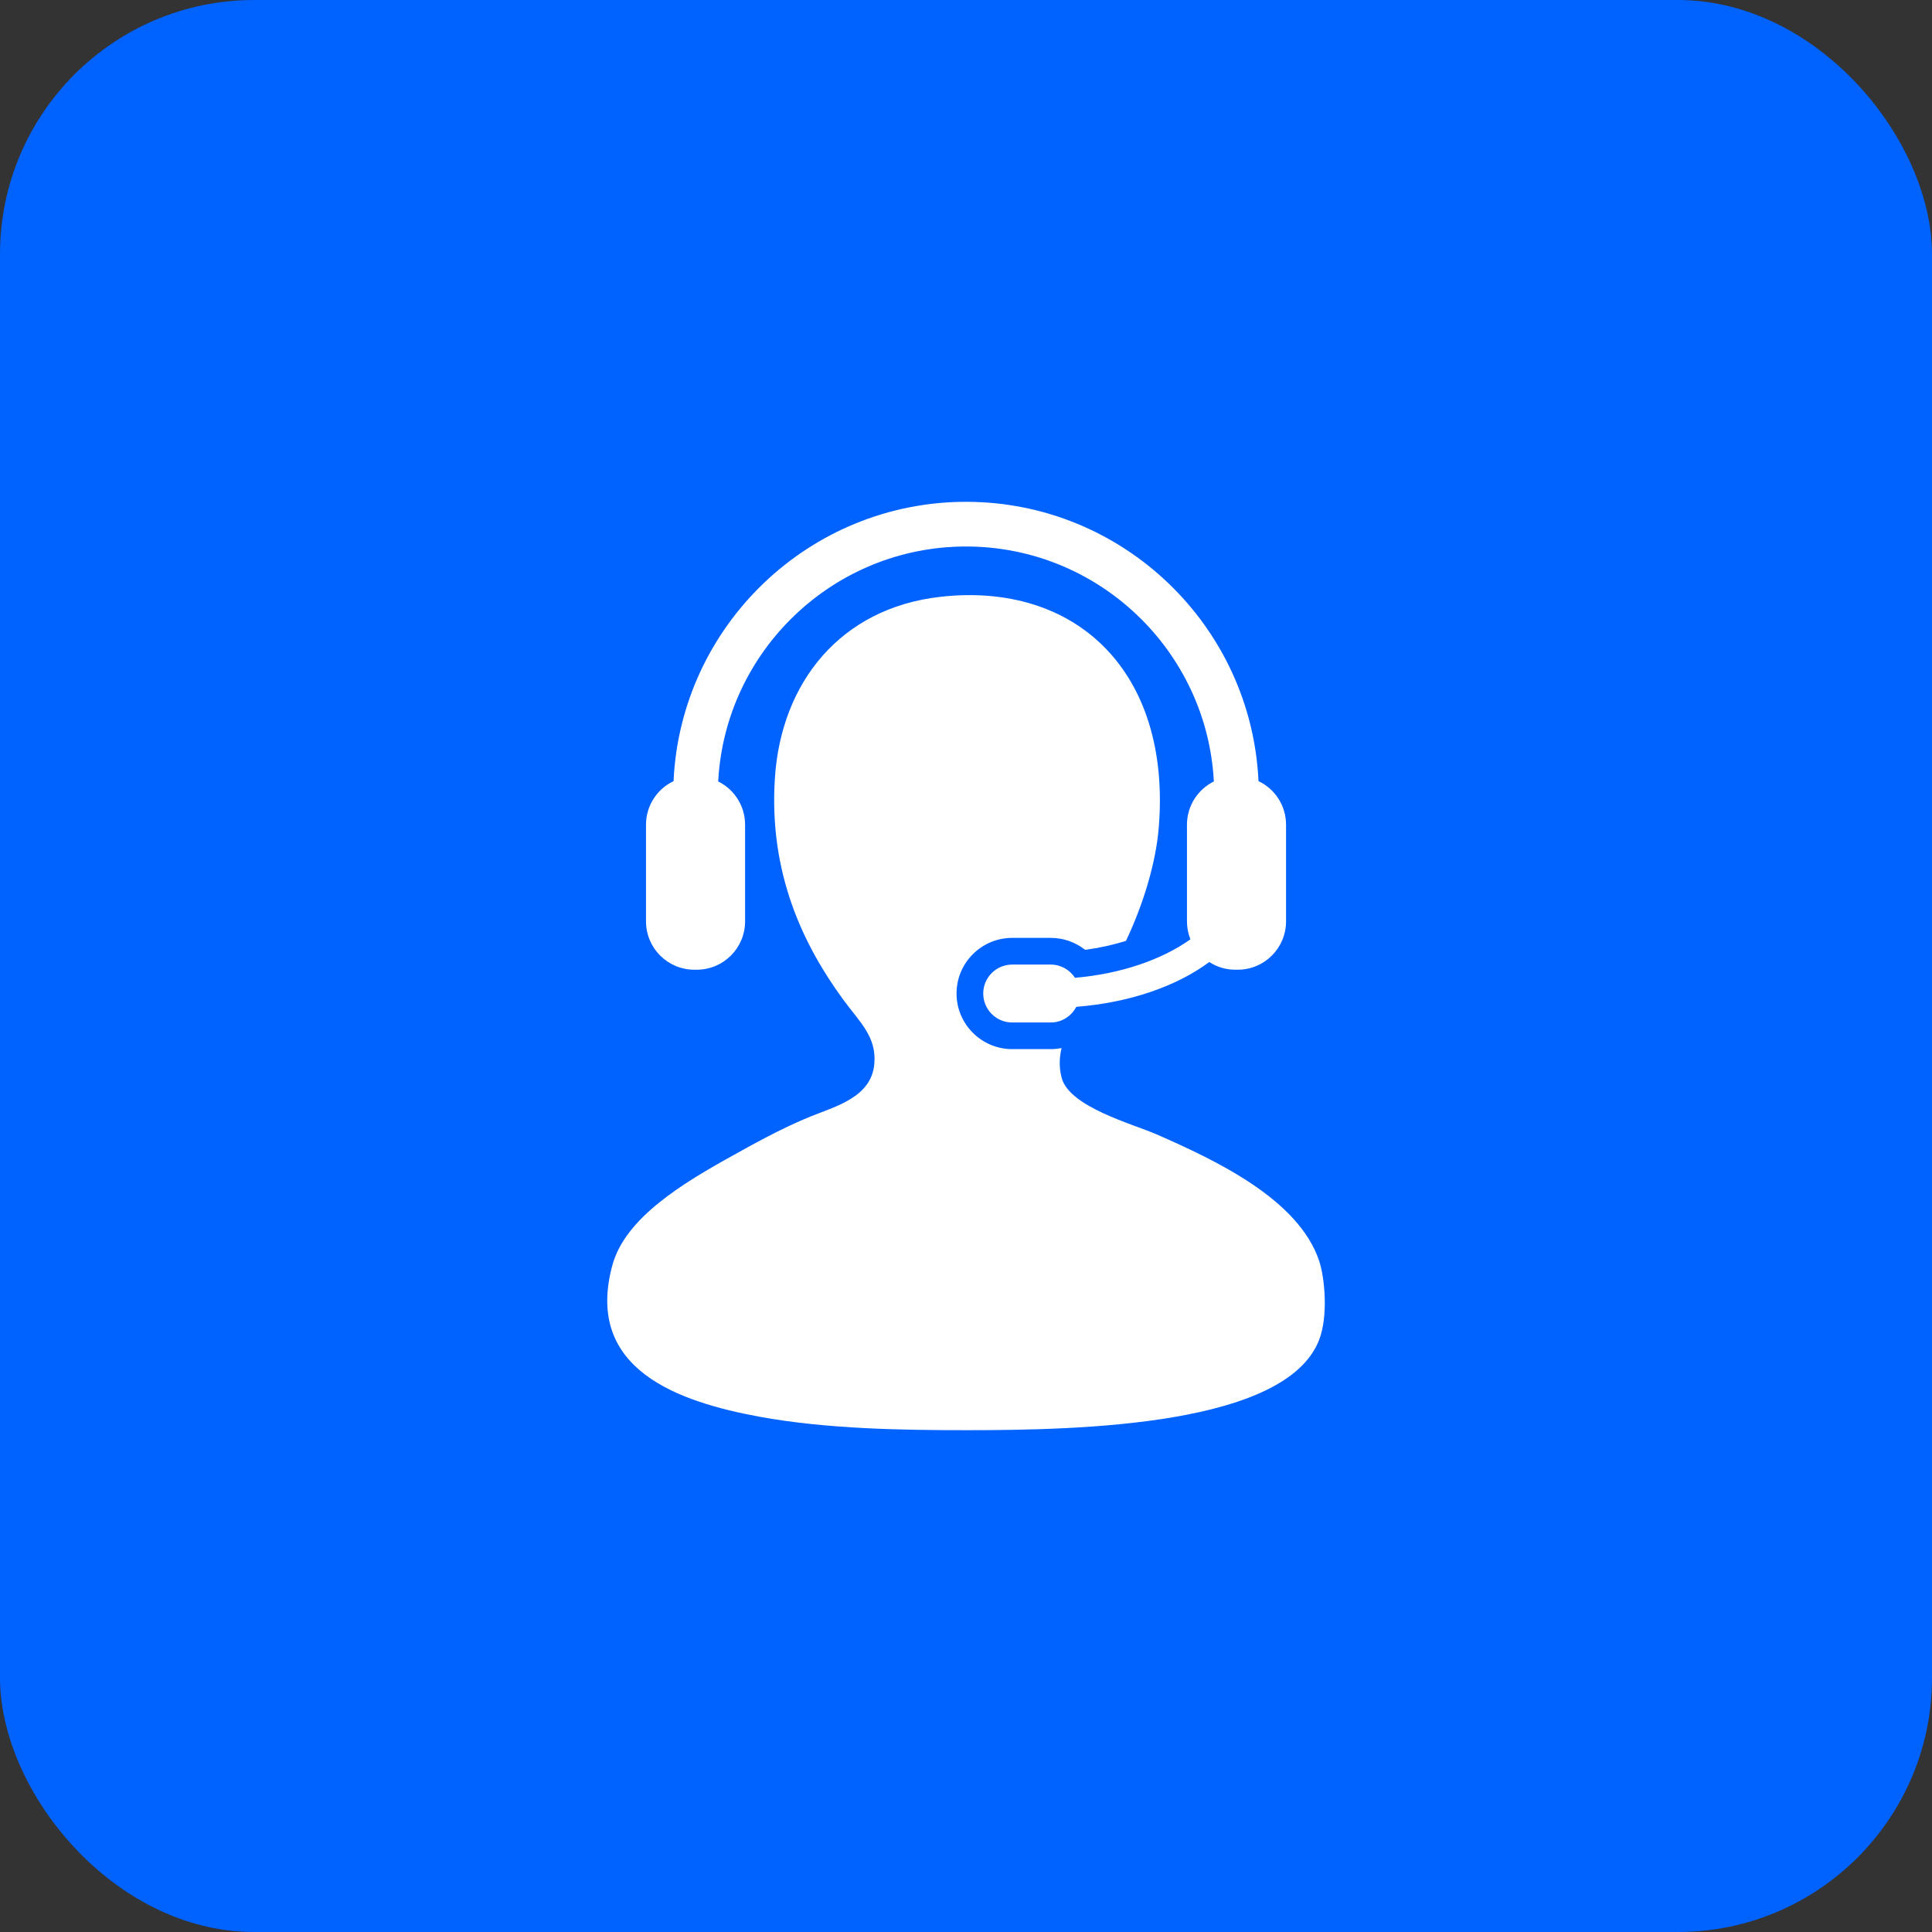
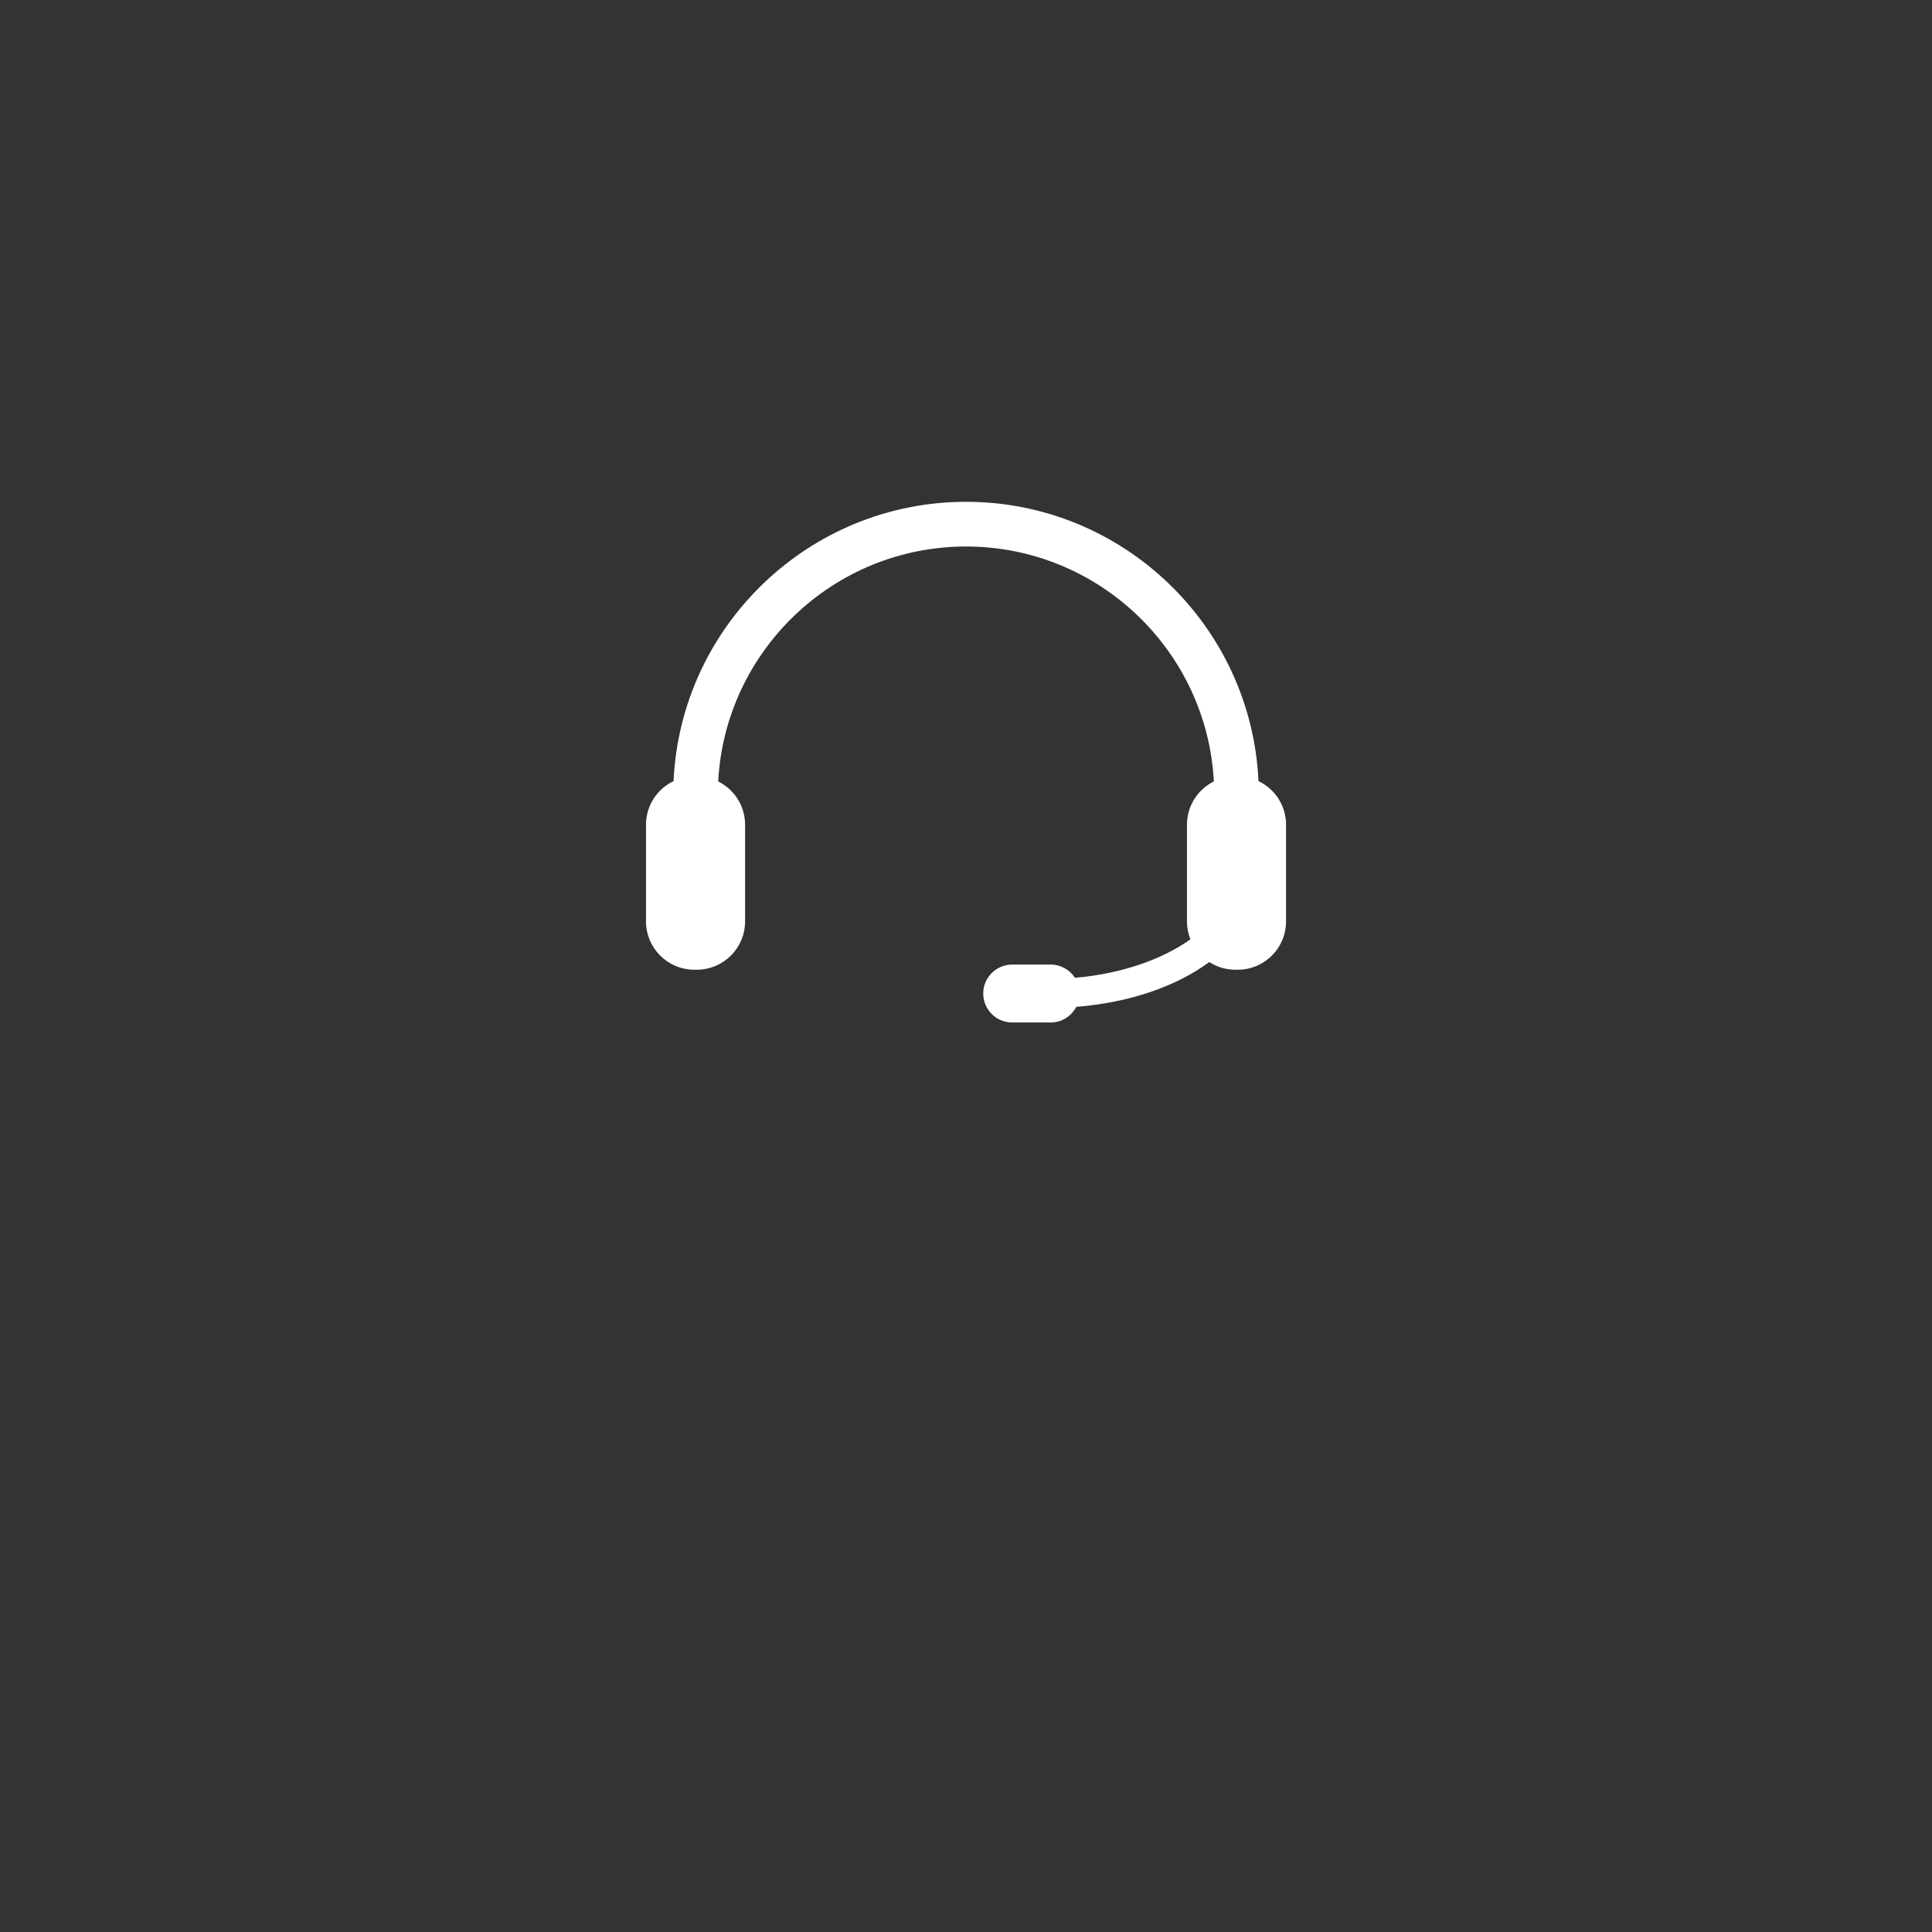
<svg xmlns="http://www.w3.org/2000/svg" width="38" height="38" viewBox="0 0 38 38" fill="none">
  <rect x="0" y="0" width="38" height="38" fill="#333333" stroke="none" />
-   <rect width="38" height="38" rx="5" fill="#0062FF" />
-   <path d="M25.946 24.799C25.537 23.583 23.909 22.821 22.748 22.311C22.293 22.112 21.033 21.774 20.882 21.201C20.828 20.995 20.835 20.8 20.88 20.614C20.81 20.627 20.739 20.635 20.665 20.635H19.909C19.305 20.635 18.814 20.144 18.814 19.54C18.814 18.937 19.305 18.447 19.909 18.447H20.665C20.915 18.447 21.152 18.531 21.343 18.682C21.623 18.645 21.894 18.585 22.146 18.506C22.477 17.813 22.735 16.984 22.792 16.271C23.039 13.218 21.168 11.431 18.484 11.74C16.533 11.965 15.367 13.42 15.242 15.293C15.114 17.202 15.822 18.612 16.574 19.646C16.903 20.099 17.249 20.389 17.196 20.934C17.134 21.578 16.445 21.758 15.952 21.956C15.368 22.191 14.739 22.547 14.443 22.711C13.419 23.276 12.296 23.956 12.044 24.887C11.485 26.95 13.373 27.575 14.931 27.864C16.268 28.11 17.776 28.13 19.017 28.13C21.261 28.13 25.295 28.04 25.946 26.353C26.131 25.875 26.052 25.112 25.946 24.799Z" fill="white" />
  <path d="M21.144 19.232C21.042 19.076 20.866 18.972 20.666 18.972H19.909C19.594 18.972 19.339 19.227 19.339 19.541C19.339 19.856 19.594 20.111 19.909 20.111H20.666C20.887 20.111 21.074 19.985 21.169 19.803C22.224 19.72 23.141 19.398 23.785 18.922C23.933 19.018 24.108 19.073 24.297 19.073H24.344C24.87 19.073 25.295 18.648 25.295 18.121V16.221C25.295 15.842 25.073 15.515 24.753 15.364C24.613 12.312 22.087 9.87 19.001 9.87C15.914 9.87 13.387 12.312 13.248 15.364C12.928 15.516 12.706 15.842 12.706 16.221V18.121C12.706 18.648 13.132 19.073 13.656 19.073H13.704C14.229 19.073 14.655 18.648 14.655 18.121V16.221C14.655 15.848 14.44 15.526 14.126 15.37C14.262 12.799 16.396 10.749 19.001 10.749C21.604 10.749 23.739 12.799 23.875 15.37C23.561 15.526 23.346 15.848 23.346 16.221V18.121C23.346 18.247 23.37 18.365 23.414 18.475C22.86 18.871 22.053 19.154 21.144 19.232Z" fill="white" />
</svg>